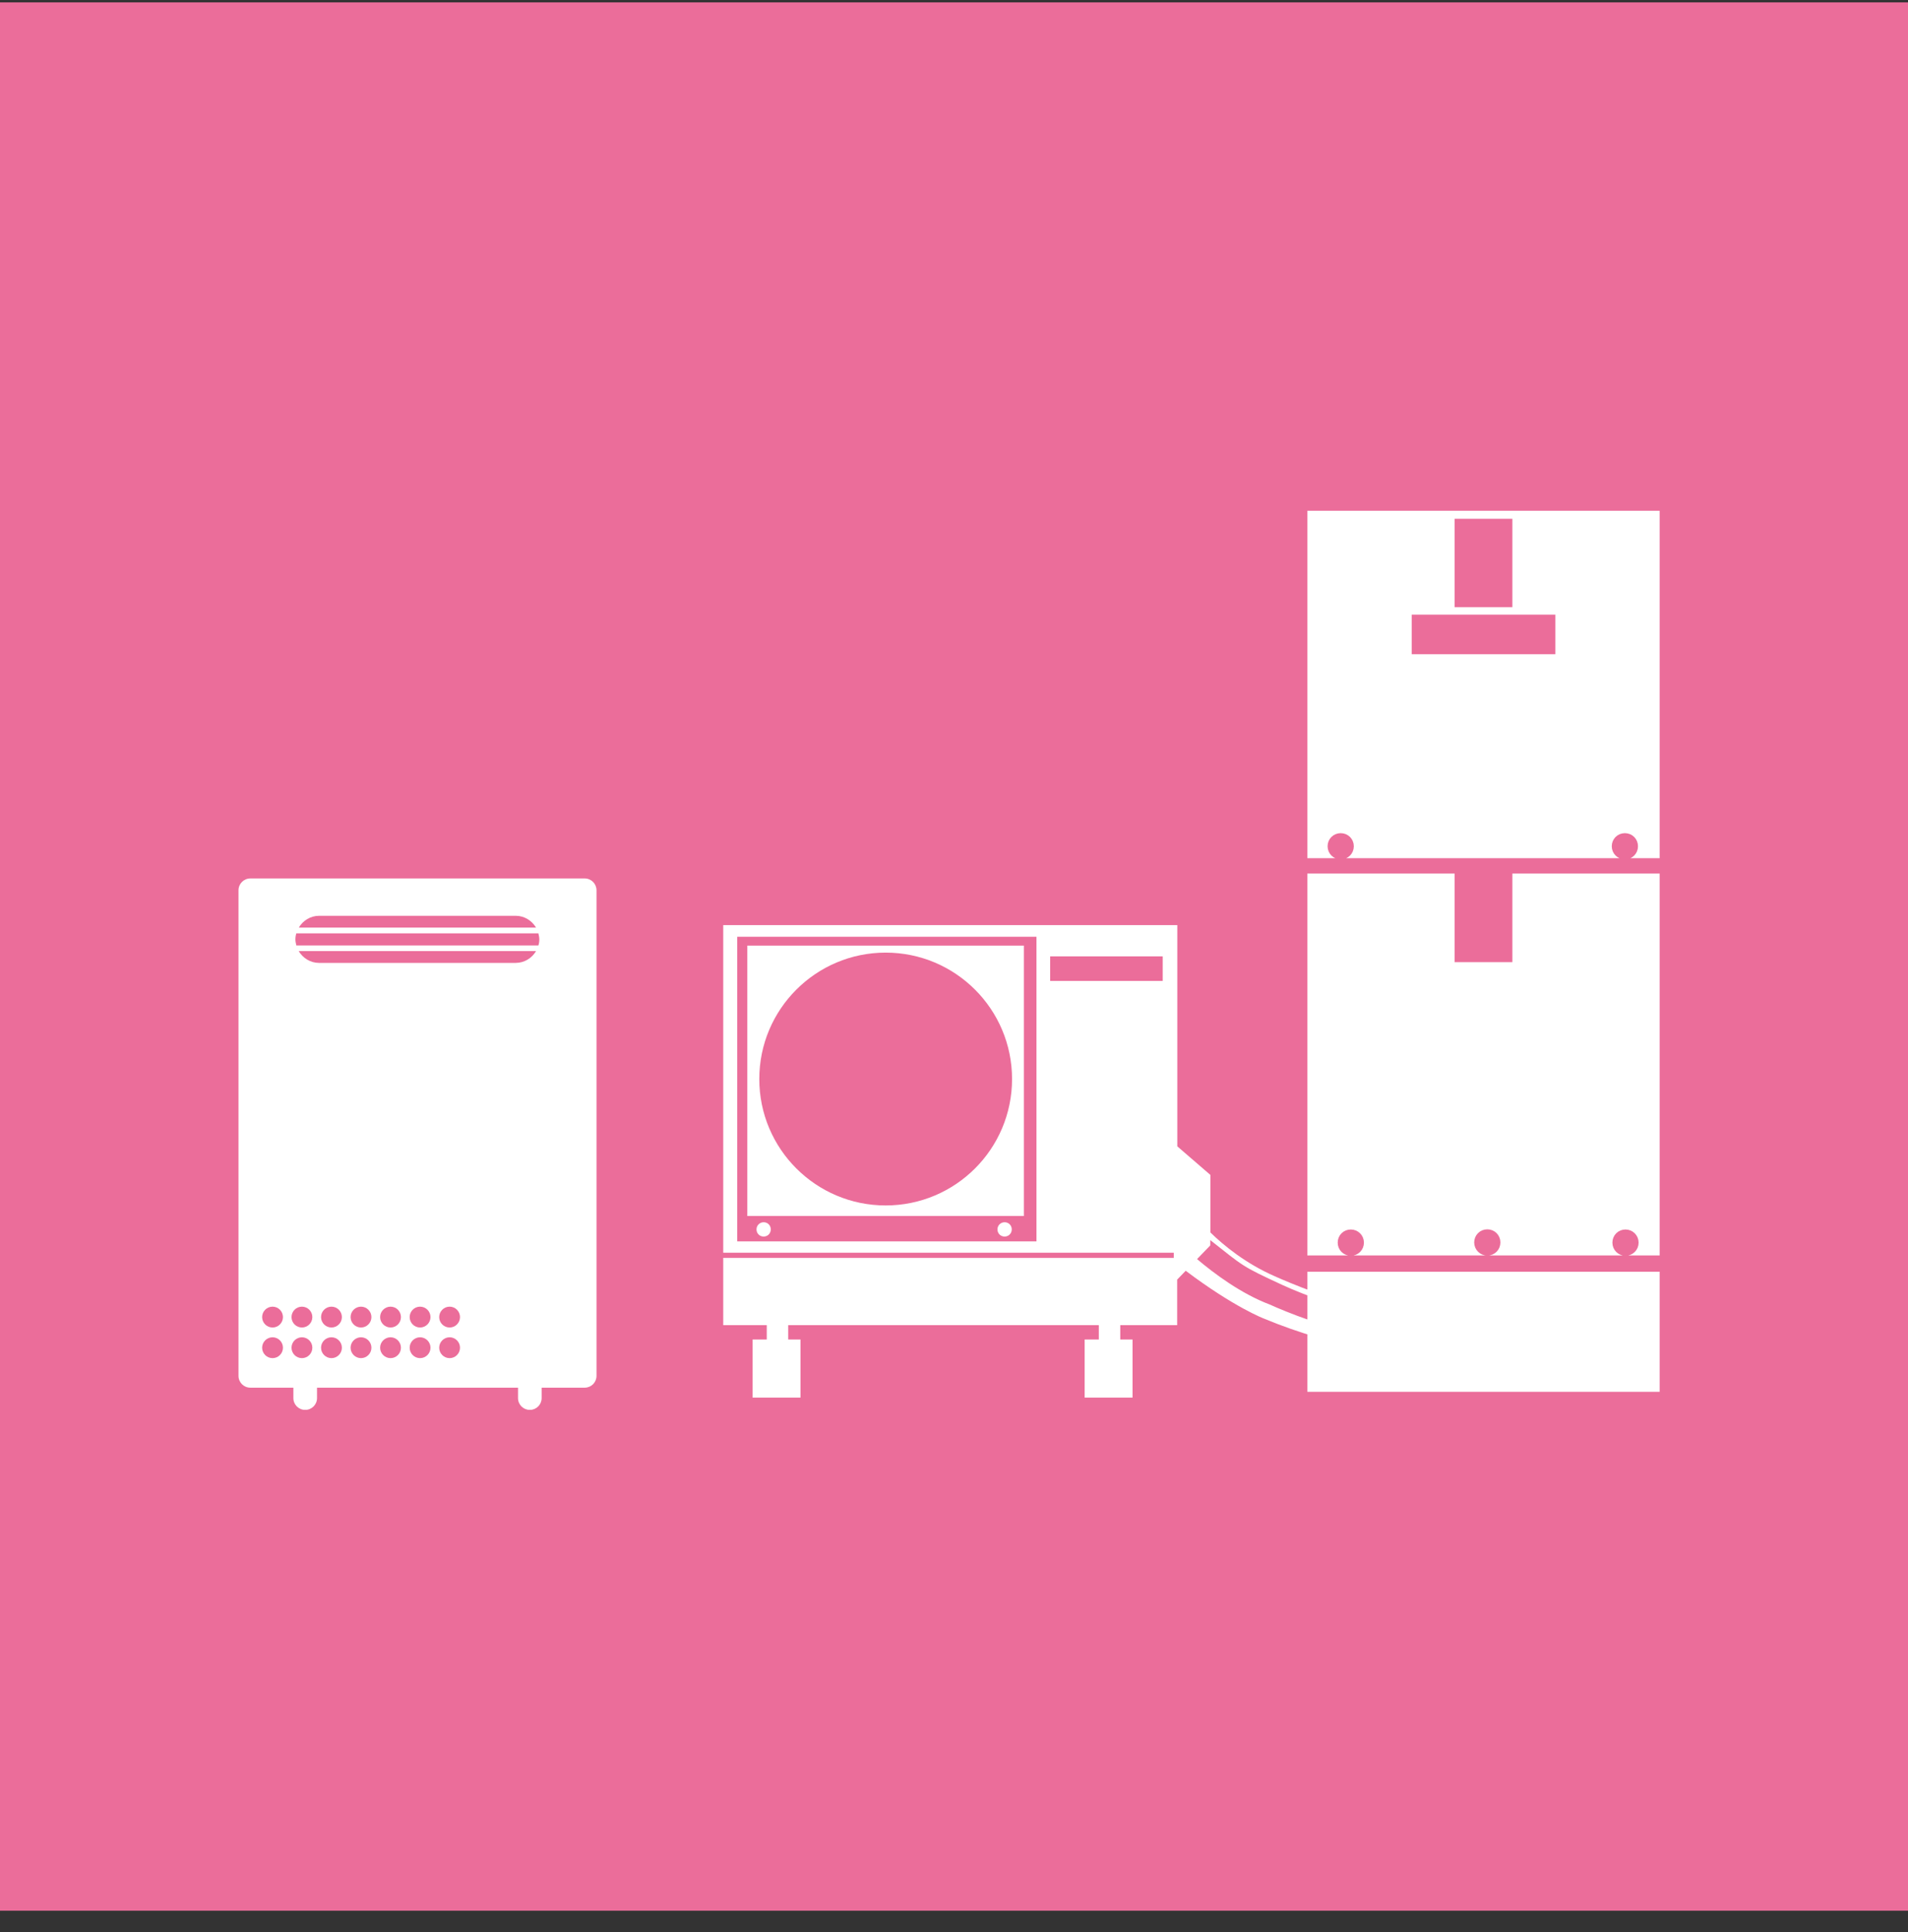
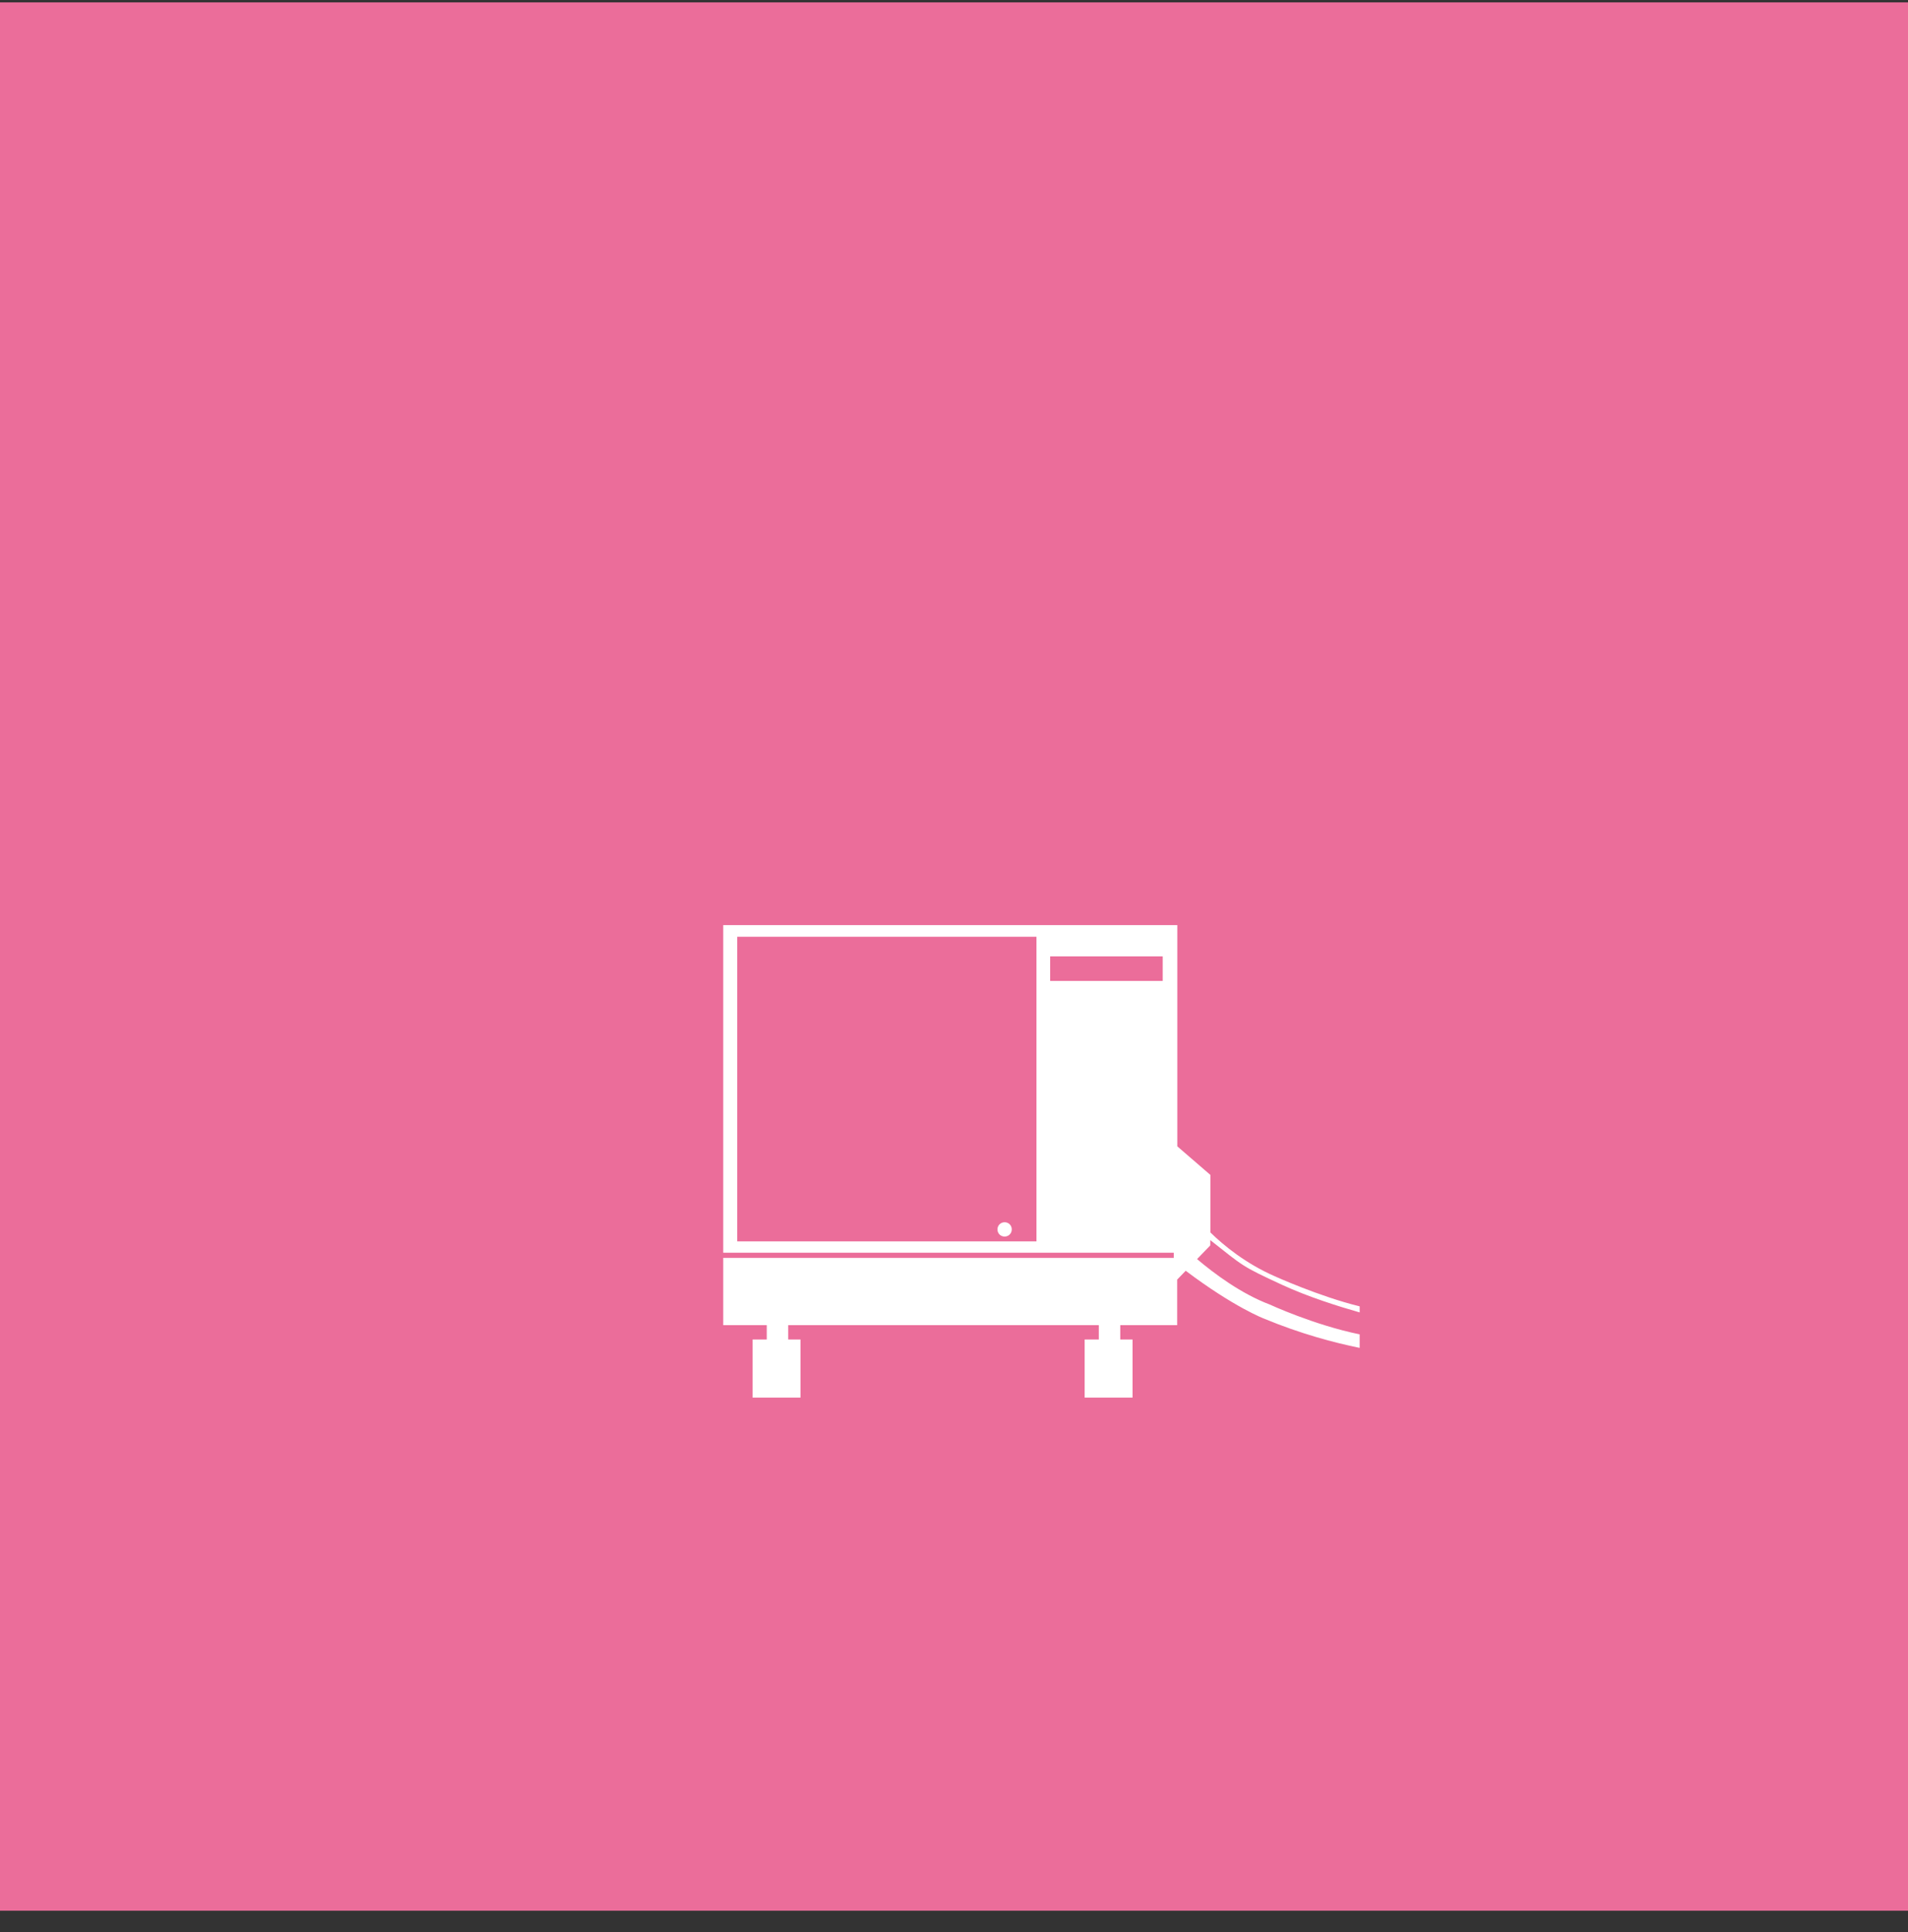
<svg xmlns="http://www.w3.org/2000/svg" width="80" height="81" viewBox="0 0 80 81" fill="none">
  <rect x="0" y="0" width="80" height="81" fill="#333333" stroke="none" />
  <rect width="80" height="80" transform="translate(0 0.1)" fill="#EB6D9A" />
  <g clip-path="url(#clip0_458_1725)">
-     <path d="M54.565 21.163V36.227H69.837V21.163H54.565ZM61.24 21.997H63.162V25.204H61.24V21.997ZM56.214 35.777C56.051 35.777 55.914 35.646 55.914 35.477C55.914 35.307 56.045 35.177 56.214 35.177C56.383 35.177 56.514 35.307 56.514 35.477C56.514 35.646 56.383 35.777 56.214 35.777ZM64.962 27.173H59.441V26.019H64.962V27.173ZM68.129 35.777C67.966 35.777 67.829 35.646 67.829 35.477C67.829 35.307 67.96 35.177 68.129 35.177C68.299 35.177 68.429 35.307 68.429 35.477C68.429 35.646 68.299 35.777 68.129 35.777Z" fill="white" stroke="#EB6D9A" stroke-width="0.5" stroke-miterlimit="10" />
-     <path d="M54.565 56.322V58.597H69.837V53.063H54.565V56.322Z" fill="white" stroke="#EB6D9A" stroke-width="0.5" stroke-miterlimit="10" />
-     <path d="M54.565 52.88H69.837V36.37H54.565V52.88ZM62.361 52.385C62.198 52.385 62.061 52.255 62.061 52.085C62.061 51.916 62.191 51.785 62.361 51.785C62.53 51.785 62.66 51.916 62.66 52.085C62.66 52.255 62.53 52.385 62.361 52.385ZM68.155 51.792C68.318 51.792 68.455 51.922 68.455 52.092C68.455 52.261 68.325 52.392 68.155 52.392C67.986 52.392 67.856 52.261 67.856 52.092C67.856 51.922 67.986 51.792 68.155 51.792ZM61.24 39.929V36.722H63.162V40.085H61.24V39.929ZM56.638 51.792C56.801 51.792 56.938 51.922 56.938 52.092C56.938 52.261 56.807 52.392 56.638 52.392C56.468 52.392 56.338 52.261 56.338 52.092C56.338 51.922 56.468 51.792 56.638 51.792Z" fill="white" stroke="#EB6D9A" stroke-width="0.5" stroke-miterlimit="10" />
-     <path d="M42.93 39.642H31.334V50.977H42.93V39.642ZM37.135 50.534C34.209 50.534 31.836 48.161 31.836 45.235C31.836 42.308 34.209 39.935 37.135 39.935C40.062 39.935 42.434 42.308 42.434 45.235C42.434 48.161 40.062 50.534 37.135 50.534Z" fill="white" />
-     <path d="M32.019 51.238C31.856 51.238 31.719 51.368 31.719 51.538C31.719 51.707 31.849 51.838 32.019 51.838C32.188 51.838 32.318 51.707 32.318 51.538C32.318 51.368 32.188 51.238 32.019 51.238Z" fill="white" />
+     <path d="M54.565 56.322V58.597V53.063H54.565V56.322Z" fill="white" stroke="#EB6D9A" stroke-width="0.5" stroke-miterlimit="10" />
    <path d="M42.122 51.238C41.959 51.238 41.822 51.368 41.822 51.538C41.822 51.707 41.952 51.838 42.122 51.838C42.291 51.838 42.422 51.707 42.422 51.538C42.422 51.368 42.291 51.238 42.122 51.238Z" fill="white" />
    <path d="M43.458 52.04H30.91V39.27H43.458V52.04ZM48.751 41.122H44.032V40.092H48.751V41.122ZM57.009 55.938C55.093 55.546 53.235 54.686 53.235 54.686C52.042 54.236 50.915 53.395 50.191 52.783L50.745 52.209V51.987C52.153 53.096 52.042 53.069 53.763 53.865C54.852 54.367 56.116 54.764 57.009 55.018V54.764C55.308 54.347 53.444 53.5 53.444 53.5C52.238 52.972 51.312 52.216 50.752 51.668V49.256L49.363 48.057V38.782H30.324V52.516H49.214V52.731H30.324V55.553H32.149V56.153H31.556V58.59H33.563V56.153H33.048V55.553H46.072V56.153H45.478V58.59H47.486V56.153H46.971V55.553H49.357V53.643L49.715 53.272C51.756 54.81 53.001 55.279 53.001 55.279C54.539 55.918 55.947 56.289 57.009 56.505V55.931V55.938Z" fill="white" />
-     <path d="M24.509 36.826H10.495C10.222 36.826 10 37.048 10 37.322V57.678C10 57.952 10.222 58.173 10.495 58.173H12.301V58.61C12.301 58.884 12.523 59.105 12.796 59.105C13.07 59.105 13.292 58.884 13.292 58.61V58.173H21.72V58.61C21.72 58.884 21.941 59.105 22.215 59.105C22.489 59.105 22.71 58.884 22.71 58.61V58.173H24.516C24.79 58.173 25.011 57.952 25.011 57.678V37.322C25.011 37.048 24.79 36.826 24.516 36.826M13.376 38.391H21.622C21.987 38.391 22.3 38.593 22.476 38.886H12.529C12.698 38.593 13.018 38.391 13.383 38.391M11.428 56.935C11.186 56.935 10.991 56.739 10.991 56.498C10.991 56.257 11.186 56.061 11.428 56.061C11.669 56.061 11.864 56.257 11.864 56.498C11.864 56.739 11.669 56.935 11.428 56.935ZM11.428 55.651C11.186 55.651 10.991 55.455 10.991 55.214C10.991 54.973 11.186 54.777 11.428 54.777C11.669 54.777 11.864 54.973 11.864 55.214C11.864 55.455 11.669 55.651 11.428 55.651ZM12.659 56.935C12.418 56.935 12.223 56.739 12.223 56.498C12.223 56.257 12.418 56.061 12.659 56.061C12.901 56.061 13.096 56.257 13.096 56.498C13.096 56.739 12.901 56.935 12.659 56.935ZM12.659 55.651C12.418 55.651 12.223 55.455 12.223 55.214C12.223 54.973 12.418 54.777 12.659 54.777C12.901 54.777 13.096 54.973 13.096 55.214C13.096 55.455 12.901 55.651 12.659 55.651ZM13.898 56.935C13.657 56.935 13.461 56.739 13.461 56.498C13.461 56.257 13.657 56.061 13.898 56.061C14.139 56.061 14.335 56.257 14.335 56.498C14.335 56.739 14.139 56.935 13.898 56.935ZM13.898 55.651C13.657 55.651 13.461 55.455 13.461 55.214C13.461 54.973 13.657 54.777 13.898 54.777C14.139 54.777 14.335 54.973 14.335 55.214C14.335 55.455 14.139 55.651 13.898 55.651ZM15.136 56.935C14.895 56.935 14.7 56.739 14.7 56.498C14.7 56.257 14.895 56.061 15.136 56.061C15.377 56.061 15.573 56.257 15.573 56.498C15.573 56.739 15.377 56.935 15.136 56.935ZM15.136 55.651C14.895 55.651 14.7 55.455 14.7 55.214C14.7 54.973 14.895 54.777 15.136 54.777C15.377 54.777 15.573 54.973 15.573 55.214C15.573 55.455 15.377 55.651 15.136 55.651ZM16.375 56.935C16.134 56.935 15.938 56.739 15.938 56.498C15.938 56.257 16.134 56.061 16.375 56.061C16.616 56.061 16.811 56.257 16.811 56.498C16.811 56.739 16.616 56.935 16.375 56.935ZM16.375 55.651C16.134 55.651 15.938 55.455 15.938 55.214C15.938 54.973 16.134 54.777 16.375 54.777C16.616 54.777 16.811 54.973 16.811 55.214C16.811 55.455 16.616 55.651 16.375 55.651ZM17.613 56.935C17.372 56.935 17.177 56.739 17.177 56.498C17.177 56.257 17.372 56.061 17.613 56.061C17.854 56.061 18.05 56.257 18.05 56.498C18.05 56.739 17.854 56.935 17.613 56.935ZM17.613 55.651C17.372 55.651 17.177 55.455 17.177 55.214C17.177 54.973 17.372 54.777 17.613 54.777C17.854 54.777 18.05 54.973 18.05 55.214C18.05 55.455 17.854 55.651 17.613 55.651ZM18.852 56.935C18.61 56.935 18.415 56.739 18.415 56.498C18.415 56.257 18.61 56.061 18.852 56.061C19.093 56.061 19.288 56.257 19.288 56.498C19.288 56.739 19.093 56.935 18.852 56.935ZM18.852 55.651C18.61 55.651 18.415 55.455 18.415 55.214C18.415 54.973 18.61 54.777 18.852 54.777C19.093 54.777 19.288 54.973 19.288 55.214C19.288 55.455 19.093 55.651 18.852 55.651ZM21.622 40.366H13.376C13.011 40.366 12.698 40.163 12.523 39.87H22.476C22.306 40.163 21.987 40.366 21.622 40.366ZM22.574 39.636H12.425C12.405 39.551 12.386 39.466 12.386 39.381C12.386 39.297 12.399 39.205 12.425 39.127H22.574C22.593 39.212 22.613 39.297 22.613 39.381C22.613 39.466 22.6 39.557 22.574 39.636Z" fill="white" />
  </g>
  <defs>
    <clipPath id="clip0_458_1725">
      <rect width="60" height="38.099" fill="white" transform="translate(10 21)" />
    </clipPath>
  </defs>
</svg>